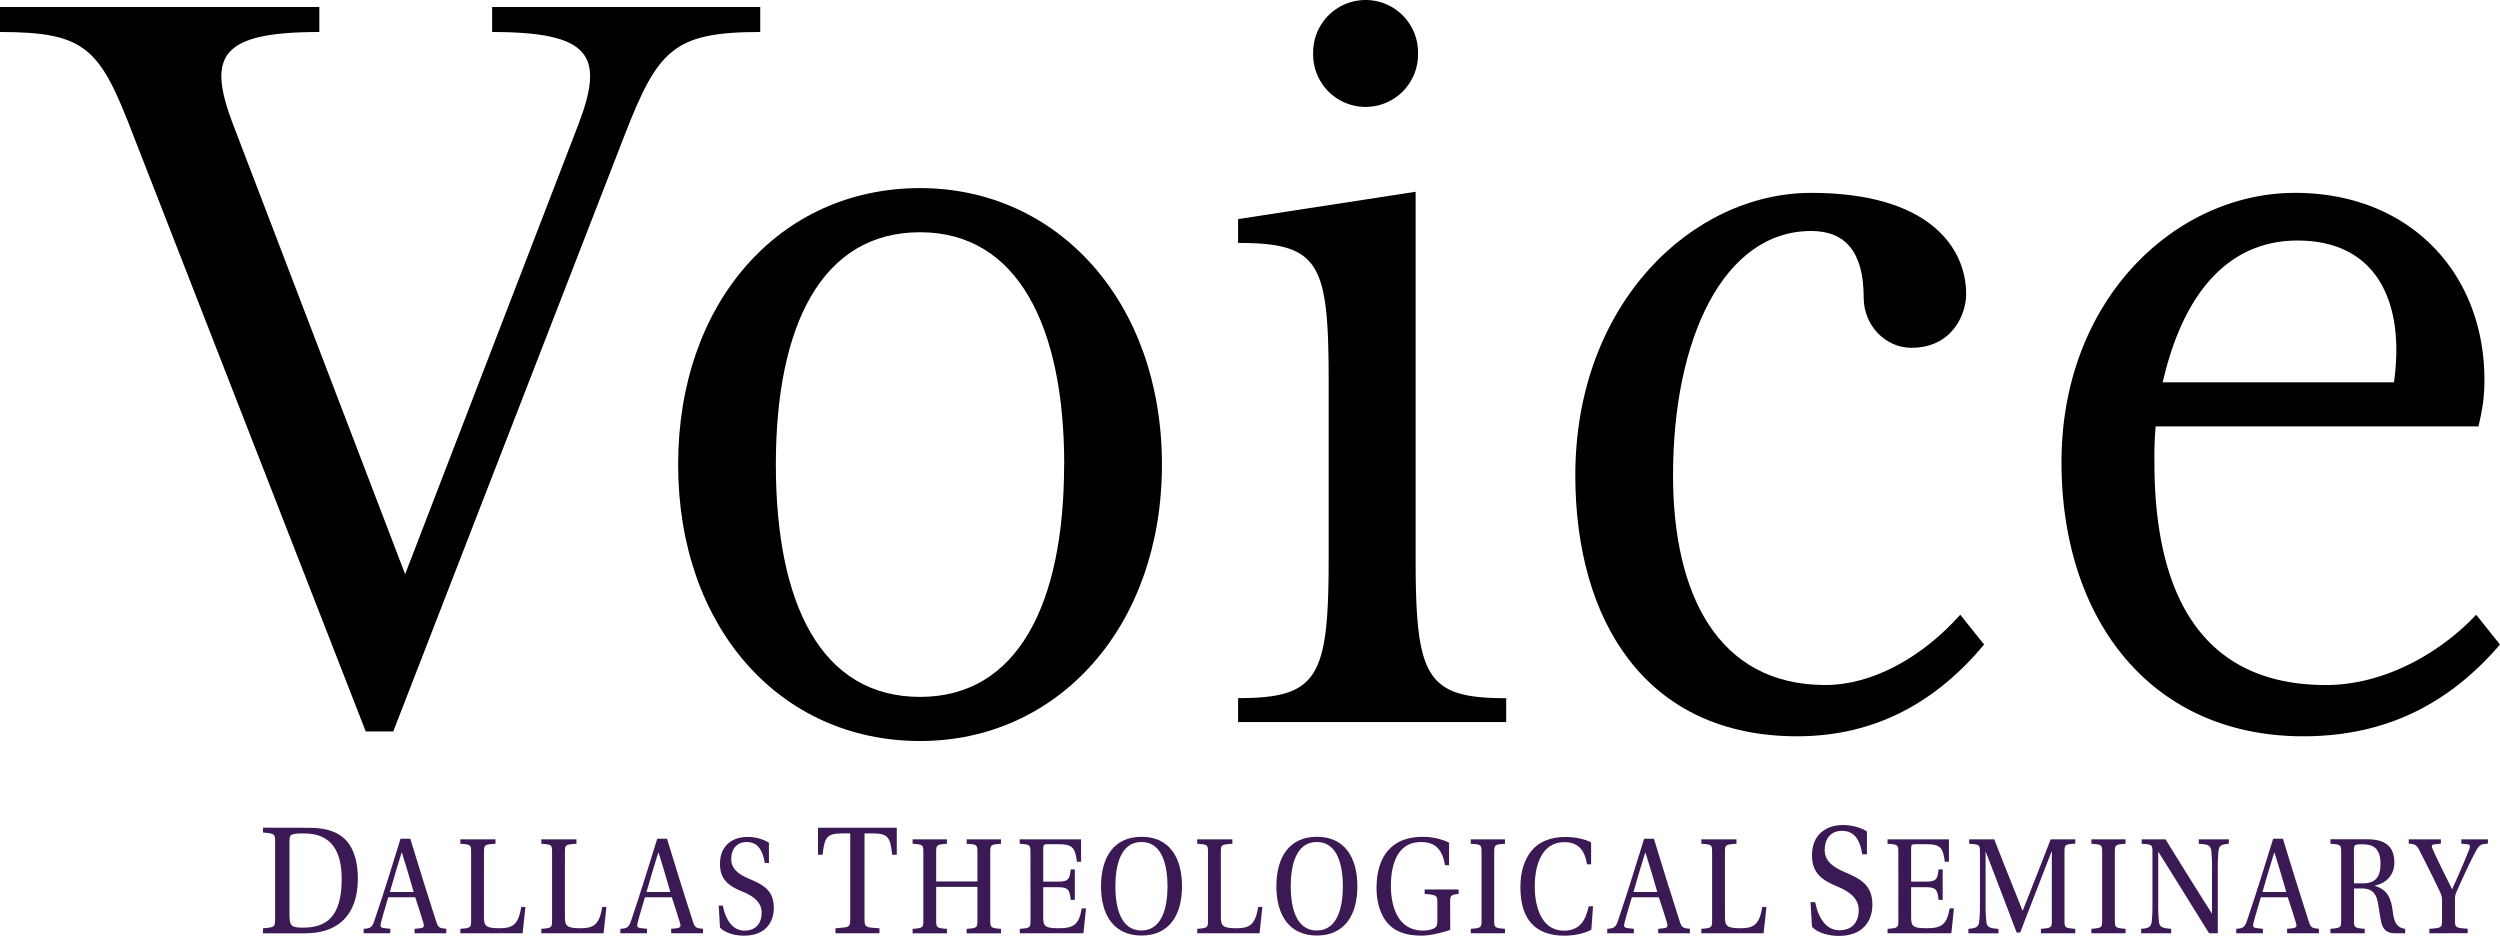
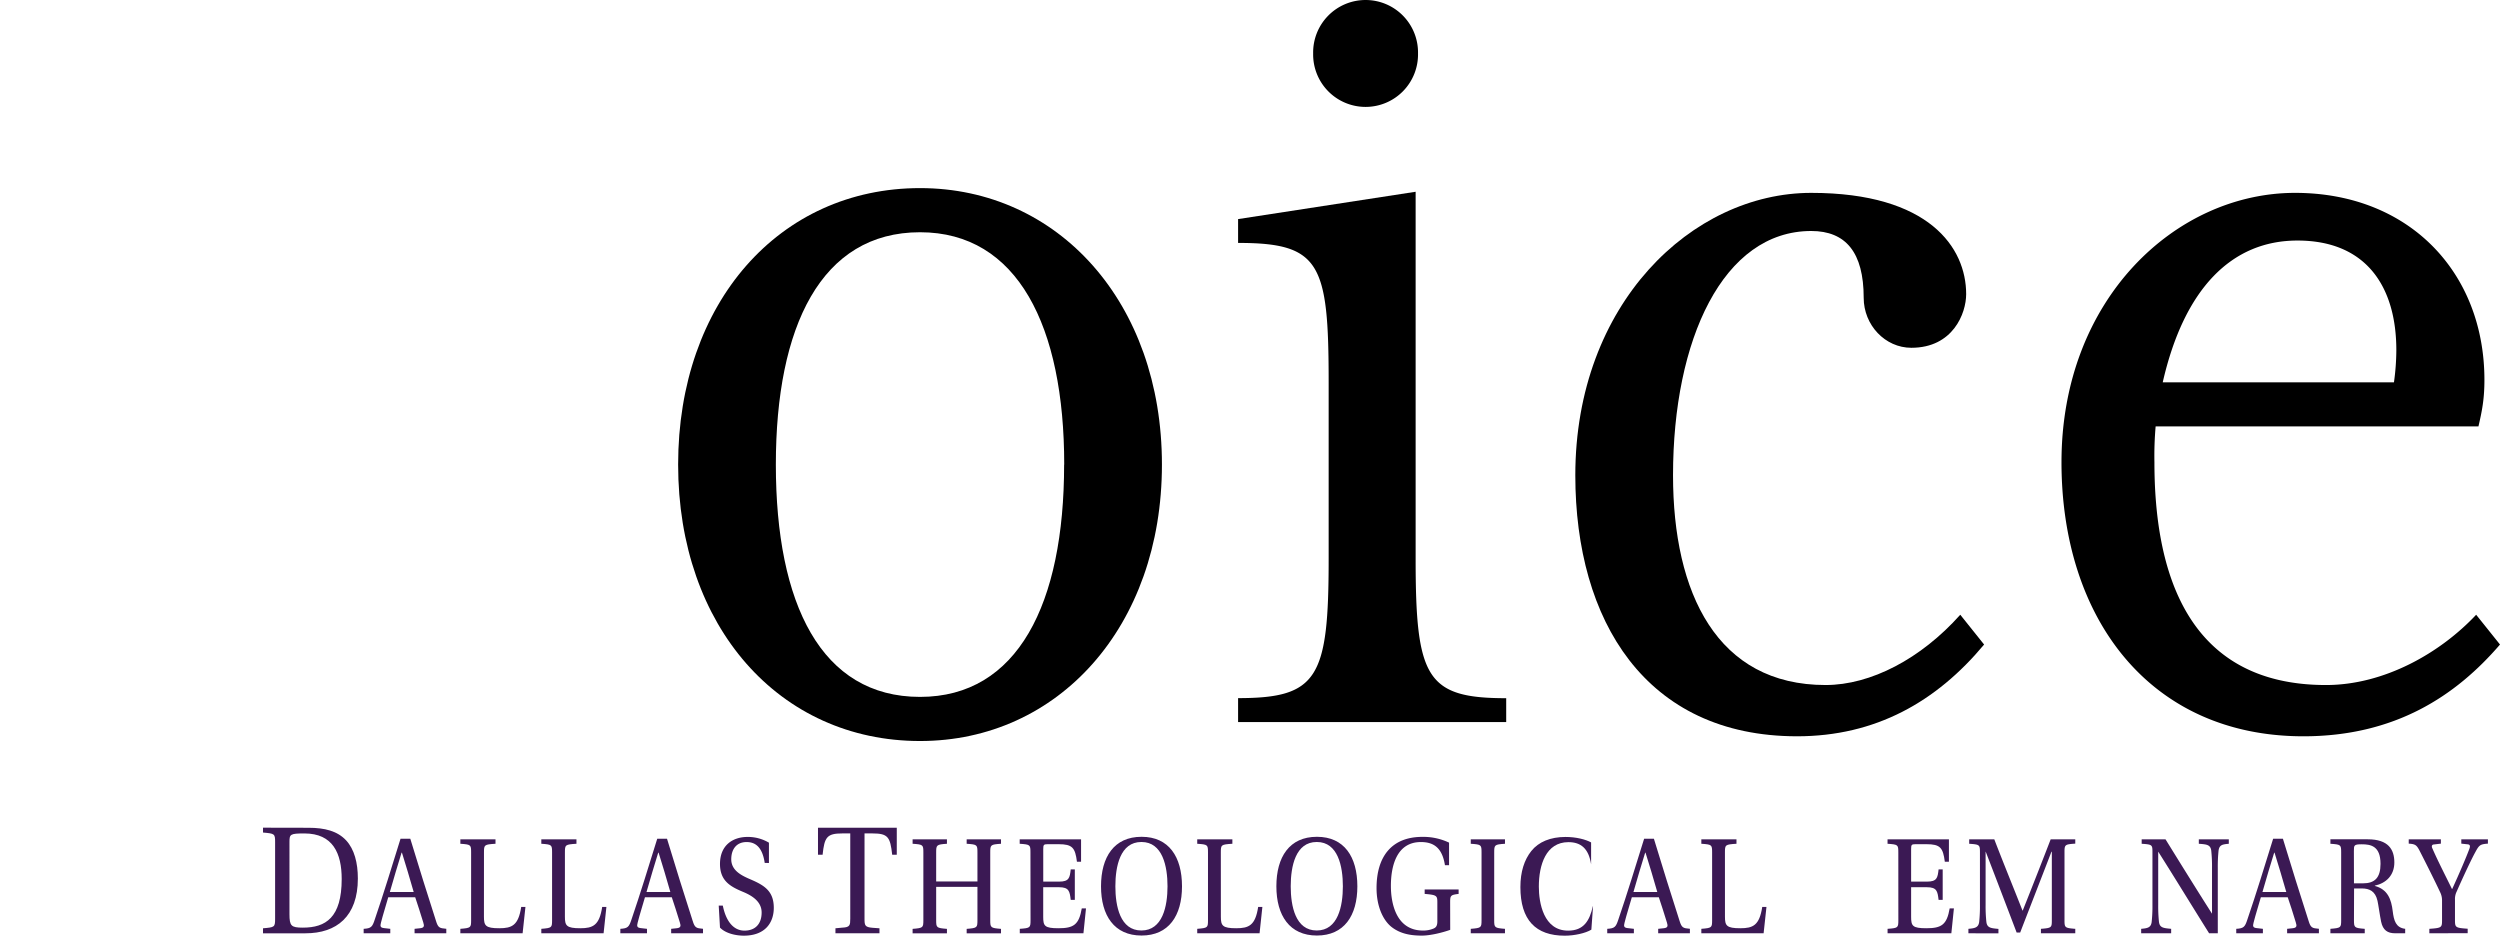
<svg xmlns="http://www.w3.org/2000/svg" viewBox="0 -.52 1280.54 479.39">
  <g transform="translate(-24.65 -17.24)">
    <g fill="#3b1954" fill-rule="evenodd">
      <path d="m172.92 485c0 6 .88 6.87 6.85 6.87 11.72 0 19.9-5.13 19.9-24.91 0-13.16-4.5-23.34-19.09-23.34-7.29 0-7.66.41-7.66 4.3zm9.73-44.28c8.39 0 14.81 1.66 19.3 6.46 4.2 4.55 6 11.5 6 19.53 0 19.45-10.91 28.06-26.82 28.06h-21.77v-2.57c6-.5 6.2-.58 6.2-5v-39.04c0-4.38-.16-4.47-6.2-5v-2.49z" />
      <path d="m230.54 453.48h-.2c-1.84 6-4.07 13.27-6 20.13h12.21c-1.42-5.02-4.55-15.56-6.01-20.13zm6.46 41.28v-2.28l2.82-.3c2-.22 2.3-1 1.64-2.95-1.05-3.39-3.28-10.54-4.13-12.9h-13.82c-1.37 4.87-2.68 8.85-3.74 13.05-.46 1.77-.32 2.51 1.58 2.73l3.21.37v2.28h-13.64v-2.28c3.87-.22 4.46-1 5.7-4.79 4.47-13.05 9-27.87 13.19-41.36h5c3.48 11.5 9.78 31.77 13.13 42 1.11 3.61 1.77 3.83 5.31 4.13v2.28z" />
      <path d="m272.53 486.28c0 4.57.78 5.9 7.87 5.9 6.5 0 9.78-1.47 11.22-10.91h2.17l-1.45 13.49h-31.89v-2.28c5.38-.44 5.51-.59 5.51-4.43v-34.72c0-3.9-.13-4.05-5.51-4.42v-2.28h18v2.28c-5.77.37-5.9.52-5.9 4.42z" />
      <path d="m314 486.28c0 4.57.79 5.9 7.88 5.9 6.49 0 9.78-1.47 11.22-10.91h2.16l-1.44 13.49h-31.9v-2.28c5.38-.44 5.51-.59 5.51-4.43v-34.72c0-3.9-.13-4.05-5.51-4.42v-2.28h18v2.28c-5.78.37-5.91.52-5.91 4.42z" />
      <path d="m362 453.48h-.2c-1.83 6-4.07 13.27-6 20.13h12.21c-1.4-5.02-4.55-15.56-6.01-20.13zm6.43 41.28v-2.28l2.82-.3c2-.22 2.3-1 1.64-2.95-1.05-3.39-3.28-10.54-4.13-12.9h-13.76c-1.38 4.87-2.7 8.85-3.75 13.05-.45 1.77-.32 2.51 1.58 2.73l3.22.37v2.28h-13.65v-2.28c3.87-.22 4.46-1 5.71-4.79 4.46-13.05 9-27.87 13.19-41.36h5c3.47 11.5 9.77 31.77 13.12 42 1.12 3.61 1.77 3.83 5.32 4.13v2.28z" />
      <path d="m416.35 458.72c-1.05-7.08-4-10.69-9.26-10.69s-7.88 3.75-7.88 8.84c0 5.53 4.93 8.11 8.93 9.88 7.42 3.17 12.86 5.9 12.86 15 0 7.38-4.26 14.23-15.35 14.23-4.33 0-9.45-1.25-12.21-4.13l-.65-11.28h2.09c1.58 7.89 5.39 12.83 11.1 12.83 5.44 0 8.79-3.32 8.79-9.29 0-5.75-5.18-8.77-9.65-10.61-6.36-2.66-11.68-5.6-11.68-14.23 0-9.51 6.43-13.86 14.18-13.86a21 21 0 0 1 10.89 2.95v10.4z" />
      <path d="m467.47 487.23c0 3.47.14 4.39 4.12 4.72l3.54.25v2.56h-22.55v-2.56l3.54-.33c3.91-.17 4.05-1.25 4.05-4.64v-43.62h-4c-8 0-9.21 1.9-10.17 10.93h-2.36v-13.83h40.36v13.83h-2.35c-1-9.11-2.14-10.93-10.17-10.93h-4z" />
      <path d="m504.17 471v17c0 3.91.13 4.06 5.52 4.5v2.28h-17.59v-2.28c5.38-.44 5.51-.59 5.51-4.5v-34.67c0-3.9-.13-4.05-5.51-4.42v-2.28h17.59v2.28c-5.32.37-5.52.59-5.52 4.42v14.9h21.14v-14.9c0-3.9-.14-4.05-5.52-4.42v-2.28h17.59v2.28c-5.32.37-5.51.52-5.51 4.42v34.67c0 3.91.19 4.06 5.51 4.5v2.28h-17.59v-2.28c5.38-.44 5.52-.59 5.52-4.5v-17z" />
      <path d="m552.46 453.33c0-3.9-.13-4.05-5.51-4.42v-2.28h31.44v11.5h-2.11c-.91-7.16-2.29-9-9.38-9h-5.64c-2 0-2.24.3-2.24 2.51v16.66h8.08c5.18 0 5.51-1.92 6-6.27h2.09v15.63h-2.09c-.53-4.42-.86-6.49-6-6.49h-8.1v15.11c0 4.72.66 5.9 7.81 5.9 7.75 0 10.51-1.77 11.95-10.17h2.16l-1.31 12.75h-32.61v-2.28c5.38-.37 5.51-.59 5.51-4.43z" />
      <path d="m609.28 448c-10.89 0-13.32 12.53-13.32 22.7s2.43 22.63 13.32 22.63 13.39-12.46 13.39-22.63-2.49-22.7-13.32-22.7zm.14-2.66c13.91 0 20.67 10.25 20.67 25.36s-6.83 25.21-20.74 25.21-20.74-10.17-20.74-25.21 6.7-25.36 20.74-25.36z" />
      <path d="m650 486.28c0 4.57.79 5.9 7.87 5.9 6.5 0 9.79-1.47 11.23-10.91h2.16l-1.44 13.49h-31.93v-2.28c5.37-.44 5.51-.59 5.51-4.43v-34.72c0-3.9-.14-4.05-5.51-4.42v-2.28h18v2.28c-5.78.37-5.91.52-5.91 4.42z" />
      <path d="m699.1 448c-10.89 0-13.32 12.53-13.32 22.7s2.43 22.63 13.32 22.63 13.39-12.46 13.39-22.63-2.49-22.7-13.32-22.7zm.14-2.66c13.91 0 20.67 10.25 20.67 25.36s-6.83 25.21-20.74 25.21-20.74-10.17-20.74-25.21 6.7-25.36 20.74-25.36z" />
      <path d="m767.47 493c-3.93 1.4-10.1 2.95-14.5 2.95-5.32 0-10.83-.74-15.55-4.42-4.53-3.61-7.68-10.84-7.68-19.9 0-16.44 8-26.25 23.43-26.25a30.74 30.74 0 0 1 13.71 2.95v11.57h-2.1c-1.37-8.63-5.45-11.87-12.33-11.87-12.08 0-15.36 11.64-15.36 22.48 0 8.4 2.42 22.85 16.47 22.85a13.46 13.46 0 0 0 5.32-1c1.24-.52 2-1.33 2-3.69v-9.8c0-3.39-.33-3.76-6.49-4.28v-2.28h17.39v2.28c-4.07.52-4.34.81-4.34 4.28z" />
      <path d="m790 488.05c0 3.84.2 4 5.52 4.43v2.28h-17.52v-2.28c5.38-.44 5.52-.59 5.52-4.43v-34.72c0-3.9-.14-4.05-5.52-4.42v-2.28h17.53v2.28c-5.32.37-5.52.52-5.52 4.42z" />
-       <path d="m840.63 480.9-.86 12c-3 1.84-8.72 3.09-13.65 3.09-14.83 0-22.7-8-22.7-24.91 0-7.82 2-13.94 5.57-18.43 3.75-4.72 9.85-7.23 17.52-7.23 5.45 0 10.31 1.26 13.13 2.8v11.21h-2.1c-1.25-8.11-5.25-11.35-11.61-11.35-11.55 0-15.16 11.72-15.16 22.77 0 8.34 2.43 22.56 15 22.56 8.07 0 11-5.16 12.66-12.46z" />
+       <path d="m840.63 480.9-.86 12c-3 1.84-8.72 3.09-13.65 3.09-14.83 0-22.7-8-22.7-24.91 0-7.82 2-13.94 5.57-18.43 3.75-4.72 9.85-7.23 17.52-7.23 5.45 0 10.31 1.26 13.13 2.8v11.21c-1.25-8.11-5.25-11.35-11.61-11.35-11.55 0-15.16 11.72-15.16 22.77 0 8.34 2.43 22.56 15 22.56 8.07 0 11-5.16 12.66-12.46z" />
      <path d="m867.52 453.48h-.19c-1.84 6-4.07 13.27-6 20.13h12.21c-1.43-5.02-4.54-15.56-6.02-20.13zm6.48 41.28v-2.28l2.83-.3c2-.22 2.29-1 1.64-2.95-1.06-3.39-3.28-10.54-4.14-12.9h-13.83c-1.38 4.87-2.69 8.85-3.74 13.05-.46 1.77-.33 2.51 1.58 2.73l3.21.37v2.28h-13.65v-2.28c3.87-.22 4.46-1 5.71-4.79 4.46-13.05 9-27.87 13.19-41.36h5c3.48 11.5 9.78 31.77 13.12 42 1.12 3.61 1.78 3.83 5.32 4.13v2.28z" />
      <path d="m908.2 486.28c0 4.57.79 5.9 7.87 5.9 6.5 0 9.78-1.47 11.23-10.91h2.16l-1.46 13.49h-31.9v-2.28c5.39-.44 5.52-.59 5.52-4.43v-34.72c0-3.9-.13-4.05-5.52-4.42v-2.28h18v2.28c-5.78.37-5.91.52-5.91 4.42z" />
-       <path d="m978.51 454.29c-1.18-8-4.49-12-10.39-12s-8.84 4.22-8.84 9.93c0 6.21 5.53 9.1 10 11.09 8.32 3.56 14.44 6.62 14.44 16.8 0 8.28-4.79 16-17.24 16-4.86 0-10.61-1.41-13.7-4.64l-.74-12.66h2.36c1.77 8.85 6 14.4 12.45 14.4 6.11 0 9.87-3.73 9.87-10.43 0-6.45-5.82-9.85-10.83-11.92-7.15-3-13.11-6.29-13.11-16 0-10.68 7.22-15.56 15.91-15.56 4.72 0 9.58 1.49 12.23 3.31v11.67z" />
      <path d="m997 453.33c0-3.9-.13-4.05-5.52-4.42v-2.28h31.44v11.5h-2.1c-.92-7.16-2.3-9-9.38-9h-5.65c-2 0-2.23.3-2.23 2.51v16.66h8.07c5.19 0 5.51-1.92 6-6.27h2.1v15.63h-2.1c-.53-4.42-.85-6.49-6-6.49h-8.07v15.11c0 4.72.66 5.9 7.81 5.9 7.74 0 10.5-1.77 11.94-10.17h2.17l-1.31 12.75h-32.67v-2.28c5.39-.37 5.52-.59 5.52-4.43z" />
      <path d="m1032.9 494.76v-2.28c3.28-.3 5.12-.59 5.52-3.54a77 77 0 0 0 .39-8.77v-26.84c0-3.9-.13-4.05-5.51-4.42v-2.28h12.86c4.46 11.64 9.78 24.62 14.44 36.48h.13c3.87-9.65 11-27.86 14.31-36.48h12.6v2.21c-5.32.37-5.52.51-5.52 4.42v34.79c0 3.84.2 4 5.52 4.43v2.28h-17.59v-2.28c5.44-.44 5.58-.59 5.58-4.43v-35.05h-.2c-4.13 10.77-13.06 33.69-16 41.36h-1.83c-3.49-9.22-11.88-31.18-15.82-41.36h-.07v27.21a74.37 74.37 0 0 0 .4 8.77c.39 3 2.23 3.17 6.17 3.54v2.28z" />
-       <path d="m1107.9 488.05c0 3.84.19 4 5.51 4.43v2.28h-17.52v-2.28c5.38-.44 5.51-.59 5.51-4.43v-34.72c0-3.9-.13-4.05-5.51-4.42v-2.28h17.52v2.28c-5.32.37-5.51.52-5.51 4.42z" />
      <path d="m1156.19 494.76c-8.73-13.93-17.19-27.79-26-41.72h-.07v27.13a77 77 0 0 0 .39 8.77c.4 3 2.23 3.17 6.24 3.54v2.28h-15.36v-2.28c3.28-.3 5-.59 5.38-3.54a74.37 74.37 0 0 0 .4-8.77v-26.84c0-3.9-.07-4.05-5.52-4.42v-2.28h12.21c6.89 11.13 15.68 25.35 23.76 38l.06.15v-23.63a76.37 76.37 0 0 0 -.39-8.7c-.4-3.1-2.36-3.24-6.37-3.54v-2.28h15.36v2.28c-3.22.3-4.86.52-5.25 3.54a76.37 76.37 0 0 0 -.39 8.7v33.61z" />
      <path d="m1189.71 453.48h-.19c-1.84 6-4.07 13.27-6 20.13h12.2c-1.41-5.02-4.56-15.56-6.01-20.13zm6.44 41.28v-2.28l2.82-.3c2-.22 2.3-1 1.64-2.95-1-3.39-3.28-10.54-4.14-12.9h-13.78c-1.38 4.87-2.69 8.85-3.74 13.05-.46 1.77-.33 2.51 1.58 2.73l3.21.37v2.28h-13.65v-2.28c3.87-.22 4.47-1 5.71-4.79 4.47-13.05 9-27.87 13.19-41.36h5c3.48 11.5 9.78 31.77 13.13 42 1.11 3.61 1.77 3.83 5.31 4.13v2.28z" />
      <path d="m1230.39 469.18h4.6c6 0 9-2.8 9-10 0-9.22-5.12-10-9.64-10-4 0-4 .51-4 3.46zm0 18.87c0 3.84.2 4 5.52 4.43v2.28h-17.59v-2.28c5.38-.45 5.51-.59 5.51-4.43v-34.72c0-3.9-.13-4.05-5.51-4.42v-2.29h19.09c10.7 0 13.66 5.31 13.66 11.87s-4.2 10.62-10 11.87v.15c6.62 1.77 8.46 6.85 9.18 13.05.59 4.71 1.58 8.33 6.37 8.92v2.28h-5.19c-3.8 0-6.23-1.55-7.15-6-.66-3.17-1.38-8.63-1.84-10.62-1.11-5-4.2-6.34-8-6.34h-4z" />
      <path d="m1269 494.76v-2.28c6.31-.44 6.5-.67 6.5-4.43v-10.17a9.26 9.26 0 0 0 -.92-4.05c-3.15-6.71-7.09-14.53-10.63-21.46-1.51-2.87-2.23-3.31-5.51-3.53v-2.21h16.47v2.21l-3.67.44c-.92.07-1.25.88-.66 2.06 2.76 6.34 6.5 13.57 10 20.72h.13c3.55-7.74 7.22-16.29 8.8-20.57.52-1.4.32-2.14-.73-2.28l-3.41-.37v-2.21h13.63v2.21c-4.13.29-4.53.81-6.56 4.57-2 3.61-6.37 13-9.45 20a8.5 8.5 0 0 0 -.86 4.12v10.47c0 3.76.2 4 6.5 4.43v2.28z" />
    </g>
-     <path d="m321.28 79.5c12.82-34.18 6.11-46.39-44.55-46.39v-12.81h137.33v12.81c-44.56 0-52.49 9.16-69.58 53.11l-118.41 305.18h-14.07l-119-305.18c-17.08-44.56-23.8-53.11-68.35-53.11v-12.81h163.57v12.81c-50.66 0-57.37 12.21-44.55 46.39l88.5 231.33z" />
    <path d="m372 254.68c0-83 51.88-141.61 123.91-141.61 70.8 0 123.9 58.6 123.9 141.61s-53.1 141.6-123.9 141.6c-72.08 0-123.91-58.59-123.91-141.6zm197.76 0c0-70.81-23.8-119-73.85-119-50.66 0-73.86 48.21-73.86 119 0 71.41 23.2 119 73.86 119 50 .02 73.8-47.59 73.8-119z" />
    <path d="m658.82 374.31c40.89 0 46.39-10.38 46.39-71.41v-90.34c0-61-4.28-71.41-46.39-71.41v-12.21l90.94-14v188c0 61 5.5 71.41 46.39 71.41v12.21h-137.33zm38.45-330.21a26.86 26.86 0 1 1 53.71 0 26.86 26.86 0 1 1 -53.71 0z" />
    <path d="m831.55 260.17c0-87.89 59.82-144.66 120.85-144.66 60.43 0 79.35 28.08 79.35 51.88 0 9.77-6.71 27.47-28.08 27.47-13.42 0-24.41-11.6-24.41-25.63 0-23.2-9.16-34.19-26.86-34.19-45.16 0-70.8 55.55-70.8 125.13 0 60.43 22.58 107.43 78.13 107.43 23.19 0 48.83-13.43 69-36l12.21 15.26c-24.42 29.3-55.55 47-95.83 47-77.55-.02-113.56-59.22-113.56-133.69z" />
    <path d="m1080.58 253.46c0-83.62 58.59-137.95 119.63-137.95 58.59 0 97 40.9 97 95.83 0 9.77-1.22 15.87-3.06 23.8h-165.35a175 175 0 0 0 -.62 18.32c0 54.93 15.87 114.14 87.9 114.14 29.91 0 58.59-16.49 76.9-36l12.21 15.26c-22.58 26.25-53.71 47-100.71 47-78.74-.02-123.9-60.45-123.9-140.4zm170.29-40.9a121.65 121.65 0 0 0 1.22-16.48c0-32.35-15.26-56.15-50.66-56.15-33.57 0-58 24.41-69 72.63z" />
  </g>
</svg>